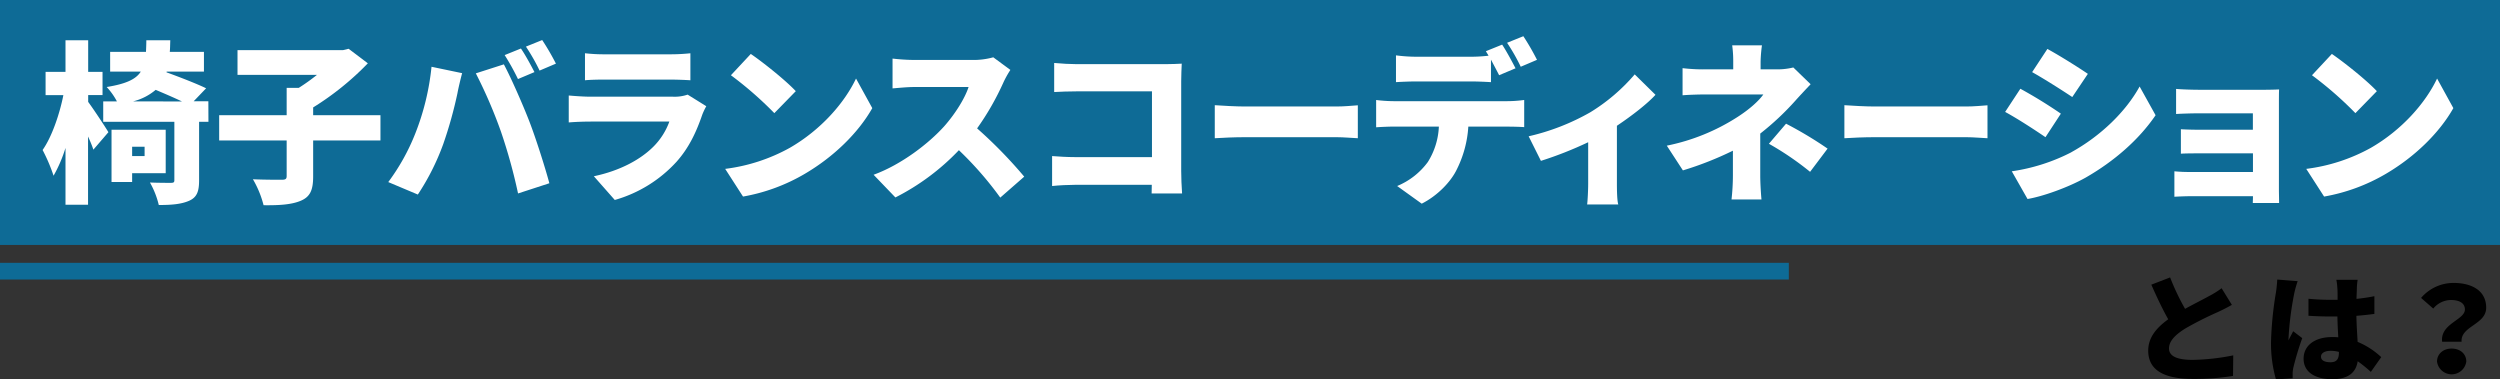
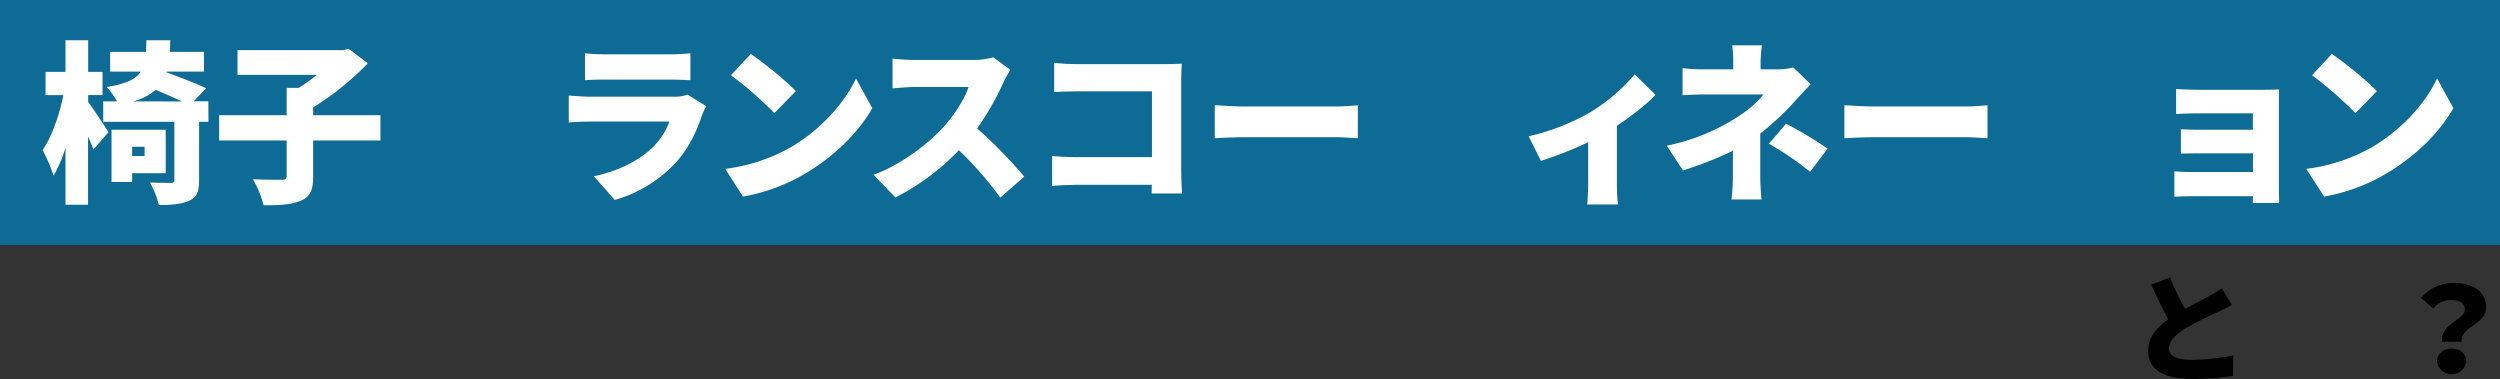
<svg xmlns="http://www.w3.org/2000/svg" id="レイヤー_1" data-name="レイヤー 1" viewBox="0 0 939 142.5">
  <rect x="0" y="0" width="939" height="142.5" fill="#333333" stroke="none" />
  <defs>
    <style>.cls-1{fill:#0080ba;isolation:isolate;opacity:0.73;}.cls-2{fill:#fff;}</style>
  </defs>
  <g id="レイヤー_2" data-name="レイヤー 2">
    <g id="レイヤー_1-2" data-name="レイヤー 1-2">
      <rect class="cls-1" width="939" height="92" />
-       <rect class="cls-1" y="98.72" width="671.88" height="6.27" />
      <path d="M838.29,114.51c-1.64.94-3.32,1.79-5.22,2.68a128.39,128.39,0,0,0-12.23,6.17c-3.59,2.24-6.16,4.61-6.16,7.51s3,4.3,8.87,4.3a82.35,82.35,0,0,0,15.26-1.7l-.09,7.73a91.68,91.68,0,0,1-15,1.12c-9.52,0-16.85-2.46-16.85-10.64,0-5.05,3.27-8.68,7.52-11.76-2.15-3.8-4.29-8.32-6.35-13l7.05-2.72a90.34,90.34,0,0,0,5.62,11.8c3.41-1.88,6.91-3.62,8.91-4.74a33.52,33.52,0,0,0,4.82-3Z" transform="translate(0 0)" />
-       <path d="M863,105.61a41.5,41.5,0,0,0-1.27,4.52,119.3,119.3,0,0,0-2.15,16.72,8.34,8.34,0,0,0,0,1c.56-1.3,1.12-2.15,1.73-3.44l3.41,2.59a108.7,108.7,0,0,0-3.32,11,11.4,11.4,0,0,0-.28,2.1v2l-6.27.4A48.89,48.89,0,0,1,853,128.33,129.67,129.67,0,0,1,854.82,110a49.25,49.25,0,0,0,.51-5Zm27.49,34.07a50.3,50.3,0,0,0-4.95-4c-.61,4.15-3.46,6.75-9.52,6.75-6.49,0-10.79-2.68-10.79-7.69s4.25-8.14,10.69-8.14a19.91,19.91,0,0,1,2.34.09c-.14-2.32-.28-5-.33-7.82h-2.61q-4.18,0-8.26-.27v-6.39c2.74.27,5.5.4,8.26.4H878c0-2.06,0-3.71-.1-4.52a20.16,20.16,0,0,0-.37-3h8a25.17,25.17,0,0,0-.29,3c0,.85-.09,2.33-.14,4.16a66,66,0,0,0,6.72-1v6.66c-2.09.27-4.34.53-6.76.71.09,4,.32,7.2.47,9.79a29.28,29.28,0,0,1,8.86,5.73Zm-12-7.51a12.21,12.21,0,0,0-3.13-.4c-2.09,0-3.59.8-3.59,2.19,0,1.56,1.64,2.1,3.59,2.1,2.24,0,3.13-1.16,3.13-3.58Z" transform="translate(0 0)" />
      <path d="M925.82,116.25c0-2.46-2.19-3.57-5.22-3.57a8.71,8.71,0,0,0-6.67,3.22l-4.57-4a16,16,0,0,1,12.22-5.63c6.86,0,12.23,2.91,12.23,9.3s-9.66,6.88-9.24,12.78h-7.31C916.49,121.53,925.82,120.19,925.82,116.25Zm-5,14.67c3.23,0,5.52,2,5.52,4.87a5.55,5.55,0,0,1-11,0C915.37,132.93,917.66,130.92,920.87,130.92Z" transform="translate(0 0)" />
    </g>
  </g>
  <path class="cls-2" d="M33.12,38.27c2.21,3,6.56,9.62,7.6,11.38l-5.65,6.56c-.46-1.43-1.17-3.12-2-4.94V76.89H24.6V55.56A51.76,51.76,0,0,1,20.12,66,64.56,64.56,0,0,0,16,56.34c3.44-4.87,6.37-13.39,7.8-20.6H17.12V27H24.6V15.13h8.52V27h5.39v8.71H33.12Zm45.17,7.48H74.78v22c0,4.09-.78,6.37-3.77,7.67S64.38,77,59.64,77a32.43,32.43,0,0,0-3.32-8.45c3.06.13,6.7.13,7.8.13s1.37-.2,1.37-1V45.75H38.77V38.08h5.14a24.93,24.93,0,0,0-3.84-5.4c7.28-1.17,11-2.92,12.81-5.78H41.37V19.49H54.83c.06-1.3.13-2.8.13-4.36h9c-.06,1.56-.06,3-.19,4.36H76.6V26.9h-14l-.07.26c5,1.82,11.38,4.29,14.89,6l-4.68,4.88h5.52ZM49.63,65.05v3.32H41.89V48.74H62.24V65.05Zm0-9.94v3.51h4.68V55.11Zm18.72-17c-2.86-1.37-6.5-2.93-9.88-4.36A21,21,0,0,1,50,38.08Z" transform="translate(0 0)" />
  <path class="cls-2" d="M142.9,52.77H117.62V66.29c0,5.07-1.11,7.61-4.62,9.1s-8.19,1.76-14,1.69a37.58,37.58,0,0,0-4-9.75c4.16.19,9.29.19,10.79.19s1.88-.32,1.88-1.43V52.77H82.32V43.28h25.35V33h4.55a73,73,0,0,0,6.83-4.88H89.21V18.84H128.8l2.14-.52,7.22,5.46a106.27,106.27,0,0,1-20.54,16.57v2.93H142.9Z" transform="translate(0 0)" />
-   <path class="cls-2" d="M162.08,25.08l11.5,2.4c-.58,2.08-1.49,6-1.75,7.48a157.72,157.72,0,0,1-5.33,19.11,89.5,89.5,0,0,1-9.56,19l-11.11-4.68A79.08,79.08,0,0,0,156,50.1,93.81,93.81,0,0,0,162.08,25.08Zm16.64,2.47,10.53-3.38c2.79,5.2,7.41,15.79,9.68,21.71,2.15,5.59,5.59,16.18,7.41,22.95l-11.76,3.83a203,203,0,0,0-6.44-23.27A179.07,179.07,0,0,0,178.72,27.55Zm22-.46-6.17,2.6a88,88,0,0,0-5-9l6.11-2.47C197.31,20.59,199.58,24.82,200.75,27.09Zm8.06-3.18-6.11,2.6a72.74,72.74,0,0,0-5.13-9l6.11-2.47A91.62,91.62,0,0,1,208.81,23.91Z" transform="translate(0 0)" />
  <path class="cls-2" d="M263.8,43c-2.14,6.24-4.87,12.35-9.68,17.74a49.83,49.83,0,0,1-23.21,14.37l-7.86-8.91c10.14-2.14,17.68-6.43,22.36-11.11a25.56,25.56,0,0,0,6-9.43H221.88c-1.63,0-5.33.07-8.26.33V35.87c3,.26,6,.45,8.26.45h30.94a15,15,0,0,0,5.46-.78l7,4.36A24.91,24.91,0,0,0,263.8,43ZM227,20.4h24.64a73,73,0,0,0,7.67-.39V30.15c-1.82-.13-5.33-.26-7.8-.26H227c-2.21,0-5.33.06-7.28.26V20A62.38,62.38,0,0,0,227,20.4Z" transform="translate(0 0)" />
  <path class="cls-2" d="M296.69,55.5c11.7-6.76,20.48-16.84,24.83-26l6.11,11.11c-5.2,9.23-14.43,18.27-25.28,24.64a69.36,69.36,0,0,1-23.27,8.58l-6.7-10.4A67,67,0,0,0,296.69,55.5Zm2.21-21.26-8.06,8.26a135.5,135.5,0,0,0-16.31-14.24l7.47-8C286.49,23.32,295,30.08,298.9,34.24Z" transform="translate(0 0)" />
  <path class="cls-2" d="M376.84,31.06A100.8,100.8,0,0,1,367,48.22,172.17,172.17,0,0,1,384.7,66.35l-9,7.87a128.52,128.52,0,0,0-15.54-17.81,87.29,87.29,0,0,1-23.85,17.75l-8.19-8.52c10.53-3.84,20.8-11.83,26.58-18.27,4.23-4.81,7.74-10.53,9.1-14.69H343.56c-2.93,0-6.5.39-8.32.52V22a75.75,75.75,0,0,0,8.32.52h21.71a27.56,27.56,0,0,0,7.8-1l6.43,4.74A36.57,36.57,0,0,0,376.84,31.06Z" transform="translate(0 0)" />
  <path class="cls-2" d="M404.53,24.1h33.15c2.08,0,5.2-.13,6.18-.19-.07,1.56-.2,4.42-.2,6.56V64.21c0,2.21.13,5.91.33,8.45H432.55c0-1.11.06-2.21.06-3.25H404.07c-2.47,0-6.56.19-8.9.46V58.62c2.53.19,5.52.39,8.58.39h28.93V34.31H404.53c-2.93,0-6.57.13-8.58.26V23.65C398.55,23.91,402.19,24.1,404.53,24.1Z" transform="translate(0 0)" />
  <path class="cls-2" d="M467.52,40H502c2.93,0,6.11-.32,8-.45V51.92c-1.69-.06-5.33-.39-8-.39H467.52c-3.71,0-8.58.2-11.25.39V39.51C458.87,39.7,464.33,40,467.52,40Z" transform="translate(0 0)" />
-   <path class="cls-2" d="M523.48,38h42.58a48.14,48.14,0,0,0,6.43-.45v10.2c-1.75-.13-4.48-.19-6.43-.19H551.5a41.52,41.52,0,0,1-4.29,16C545,68.24,539.93,73.51,534,76.5l-9.23-6.63a27.11,27.11,0,0,0,11.51-9,27.14,27.14,0,0,0,4.16-13.32h-17c-1.89,0-4.75.13-6.56.26V37.56A55.46,55.46,0,0,0,523.48,38Zm45.76-12.35-6.17,2.6c-.85-1.69-2-3.83-3.06-5.85v8.45c-2.4-.13-5.07-.26-7.54-.26h-20.6c-2.28,0-5.4.13-7.54.26V20.79a59.7,59.7,0,0,0,7.54.52h20.6a56.57,56.57,0,0,0,6.63-.39c-.32-.59-.71-1.17-1-1.69l6.11-2.47C565.8,19.16,568.07,23.39,569.24,25.66Zm8.06-3.18-6.11,2.6a72.74,72.74,0,0,0-5.13-9l6.11-2.47A91.62,91.62,0,0,1,577.3,22.48Z" transform="translate(0 0)" />
  <path class="cls-2" d="M597.32,42.17A70,70,0,0,0,614,27.94l7.8,7.67c-3,3.31-8.77,7.8-14.49,11.63V69c0,2.47.06,6.37.52,7.8h-11.7c.19-1.43.39-5.33.39-7.8V53.42a140.2,140.2,0,0,1-17.75,7l-4.61-9.23A84.66,84.66,0,0,0,597.32,42.17Z" transform="translate(0 0)" />
  <path class="cls-2" d="M661.28,23.19v2.86h6.18a25,25,0,0,0,6.11-.71l6.5,6.3c-1.89,2-4.23,4.49-5.79,6.24a101.6,101.6,0,0,1-13.13,12.29V66c0,2.73.26,6.89.46,8.91H650.36a83.53,83.53,0,0,0,.52-8.91V56.6A124.38,124.38,0,0,1,632.1,64l-6.05-9.29a77.09,77.09,0,0,0,26.59-10.79c4.55-2.93,7.93-6,9.68-8.45H640.74c-2.4,0-6.69.13-8.77.32V25.6a66.57,66.57,0,0,0,8.58.45H651V23.19a43.48,43.48,0,0,0-.39-6.17h11.18A53.44,53.44,0,0,0,661.28,23.19ZM664.4,54l6.44-7.54a145.44,145.44,0,0,1,15.6,9.36l-6.57,8.72A110.23,110.23,0,0,0,664.4,54Z" transform="translate(0 0)" />
  <path class="cls-2" d="M704,40H738.5c2.93,0,6.11-.32,8-.45V51.92c-1.69-.06-5.33-.39-8-.39H704c-3.71,0-8.58.2-11.25.39V39.51C695.34,39.7,700.8,40,704,40Z" transform="translate(0 0)" />
-   <path class="cls-2" d="M774.06,42.69l-5.78,8.84c-4-2.73-10.53-7-15.15-9.49l5.72-8.71A178.22,178.22,0,0,1,774.06,42.69Zm3.9,14.5c11.18-6.18,20.54-15.34,25.68-24.7l6,10.79c-6.24,9.16-15.53,17.29-26.32,23.46-6.63,3.71-16.19,7.09-21.78,8l-5.91-10.4A71,71,0,0,0,778,57.19Zm6.24-29.45-5.85,8.71c-3.9-2.6-10.53-6.82-15.08-9.36L769,18.38C773.54,20.85,780.5,25.21,784.2,27.74Z" transform="translate(0 0)" />
  <path class="cls-2" d="M826.19,33.72H850.5c1.56,0,4.42-.06,5.53-.13-.07,1-.07,3.58-.07,5V71.29c0,1,.07,3.71.07,4.95h-9.88c0-.59.06-1.56.06-2.54H822.42c-1.76,0-4.62.13-5.72.2V64.34a57.64,57.64,0,0,0,5.78.26h23.73v-7H827c-2.6,0-6.17,0-7.86.13V48.54c2,.13,5.26.2,7.86.2h19.18V42.56h-20c-2.8,0-7,.13-8.84.26V33.4C819.3,33.59,823.39,33.72,826.19,33.72Z" transform="translate(0 0)" />
  <path class="cls-2" d="M890.54,55.5c11.7-6.76,20.48-16.84,24.83-26l6.11,11.11c-5.2,9.23-14.43,18.27-25.28,24.64a69.36,69.36,0,0,1-23.27,8.58l-6.7-10.4A67,67,0,0,0,890.54,55.5Zm2.21-21.26-8.06,8.26a135.5,135.5,0,0,0-16.31-14.24l7.47-8C880.34,23.32,888.85,30.08,892.75,34.24Z" transform="translate(0 0)" />
</svg>